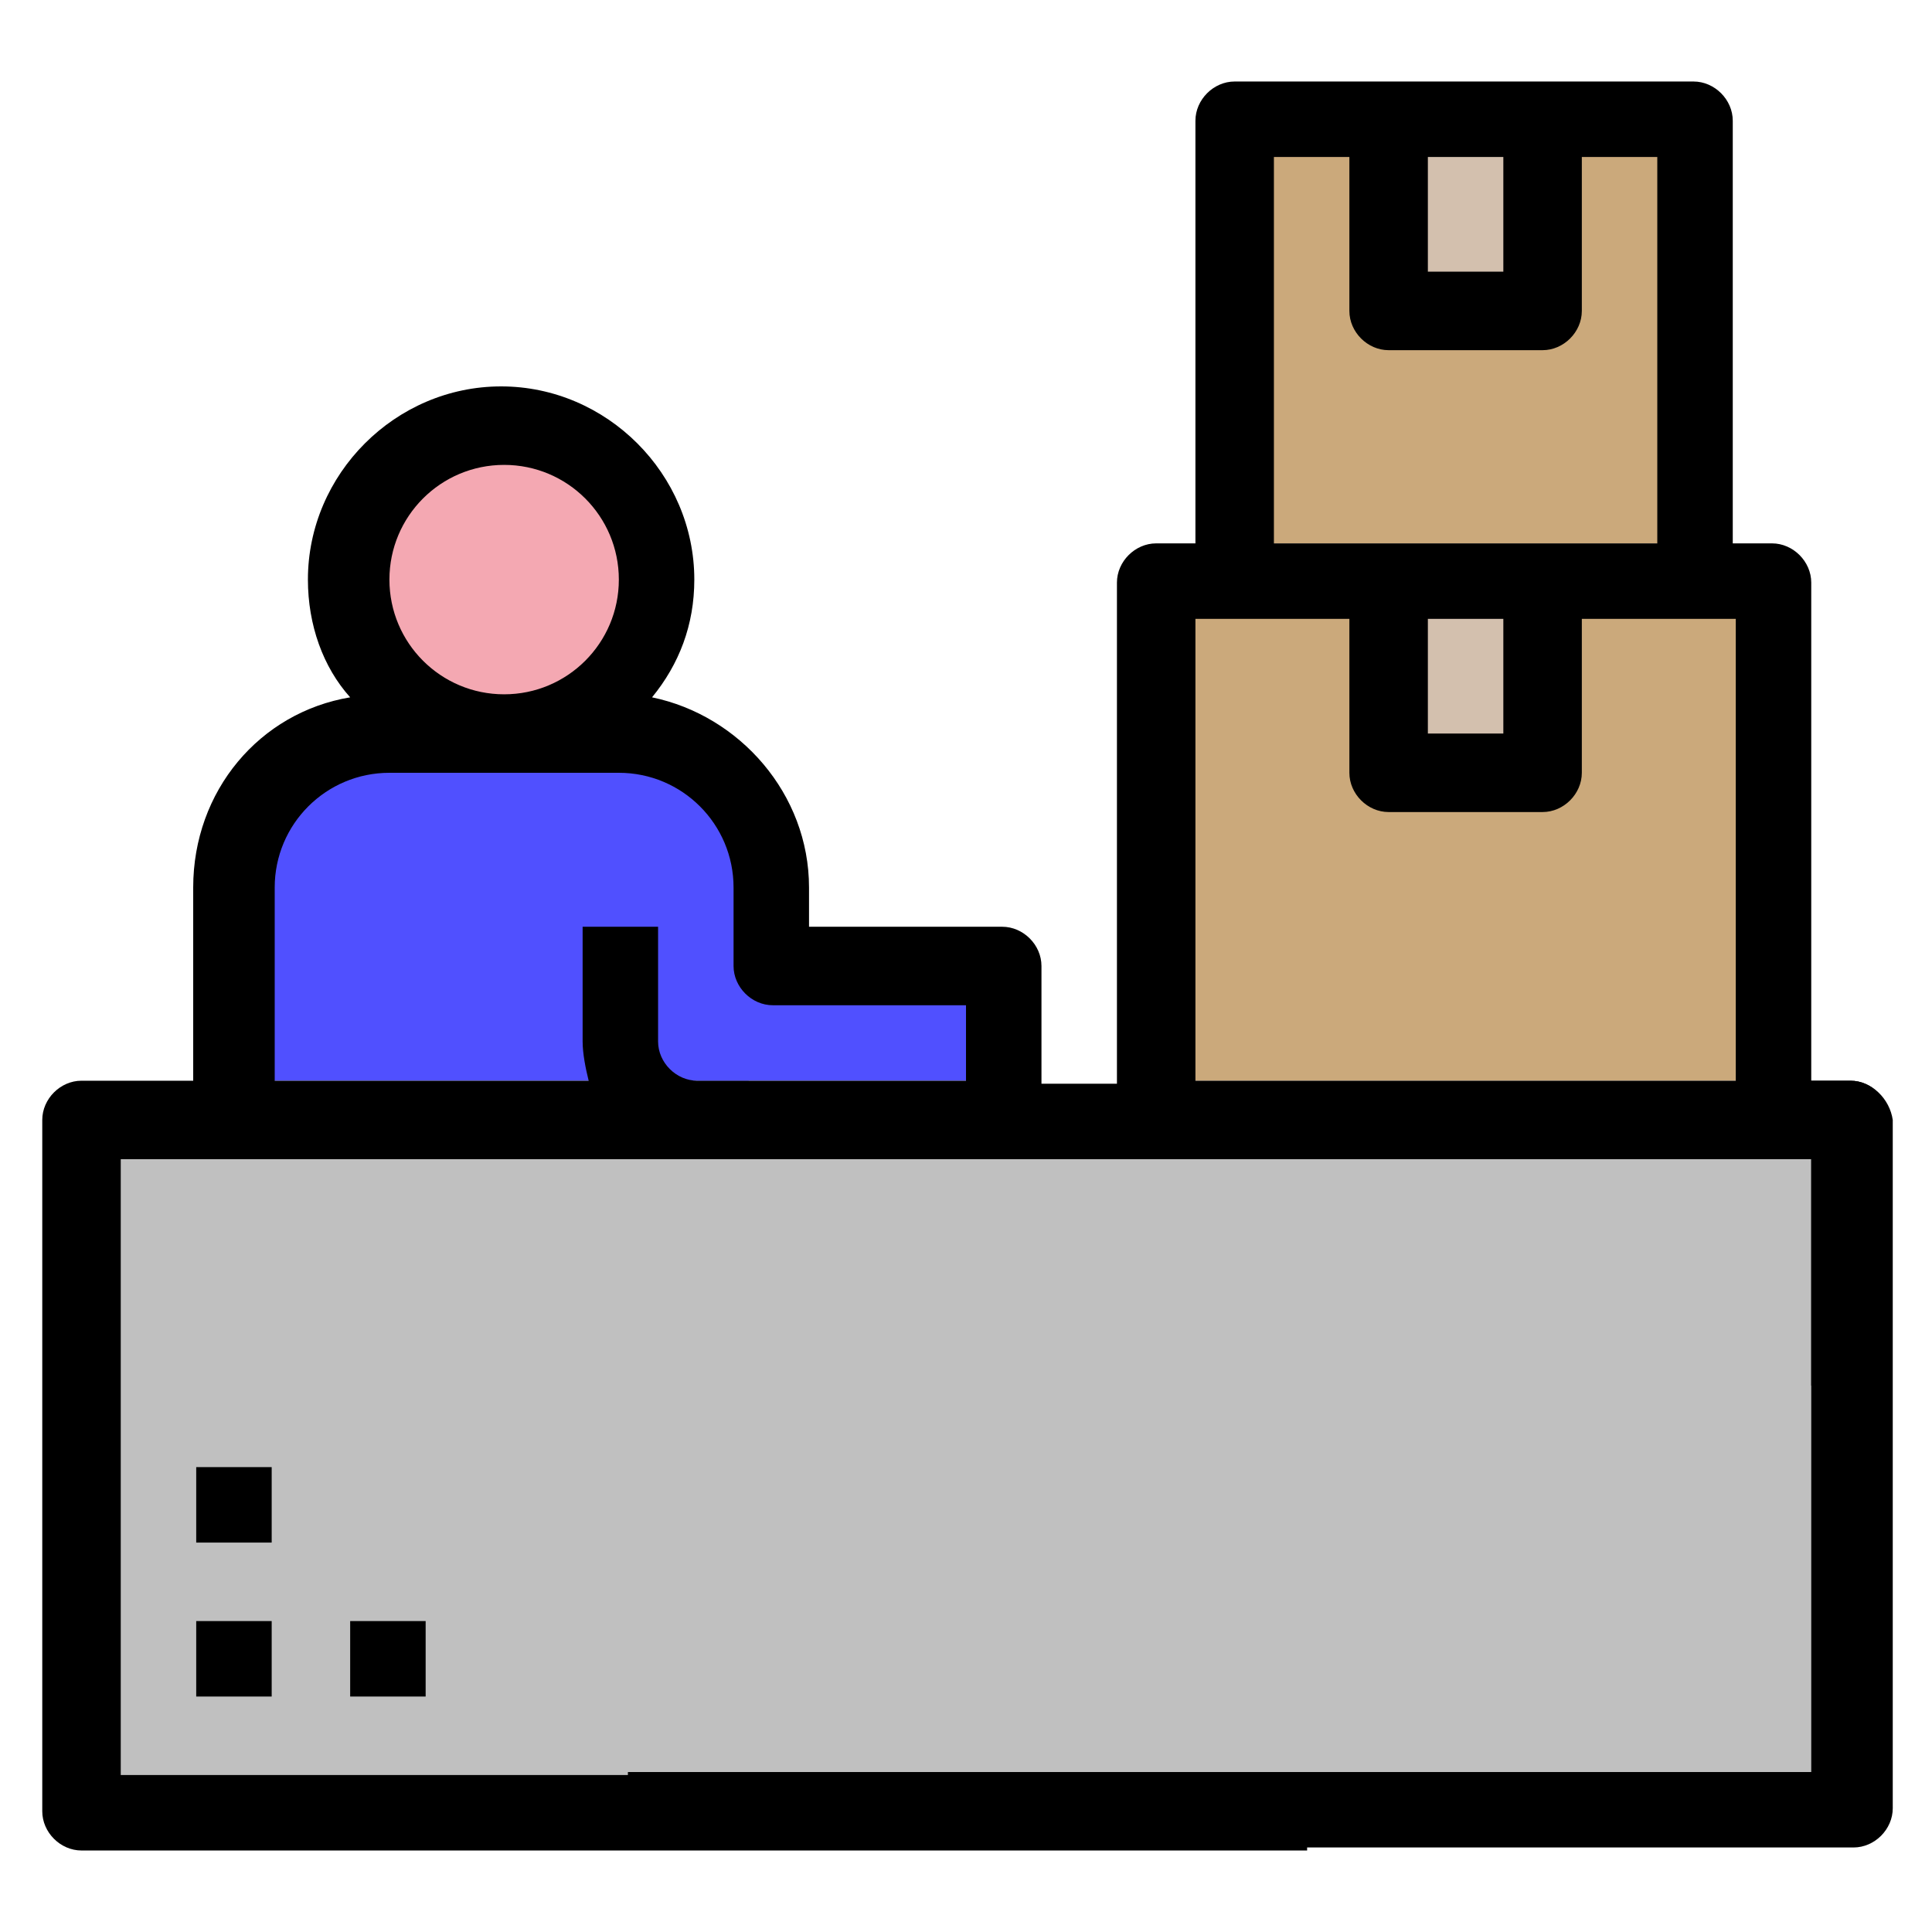
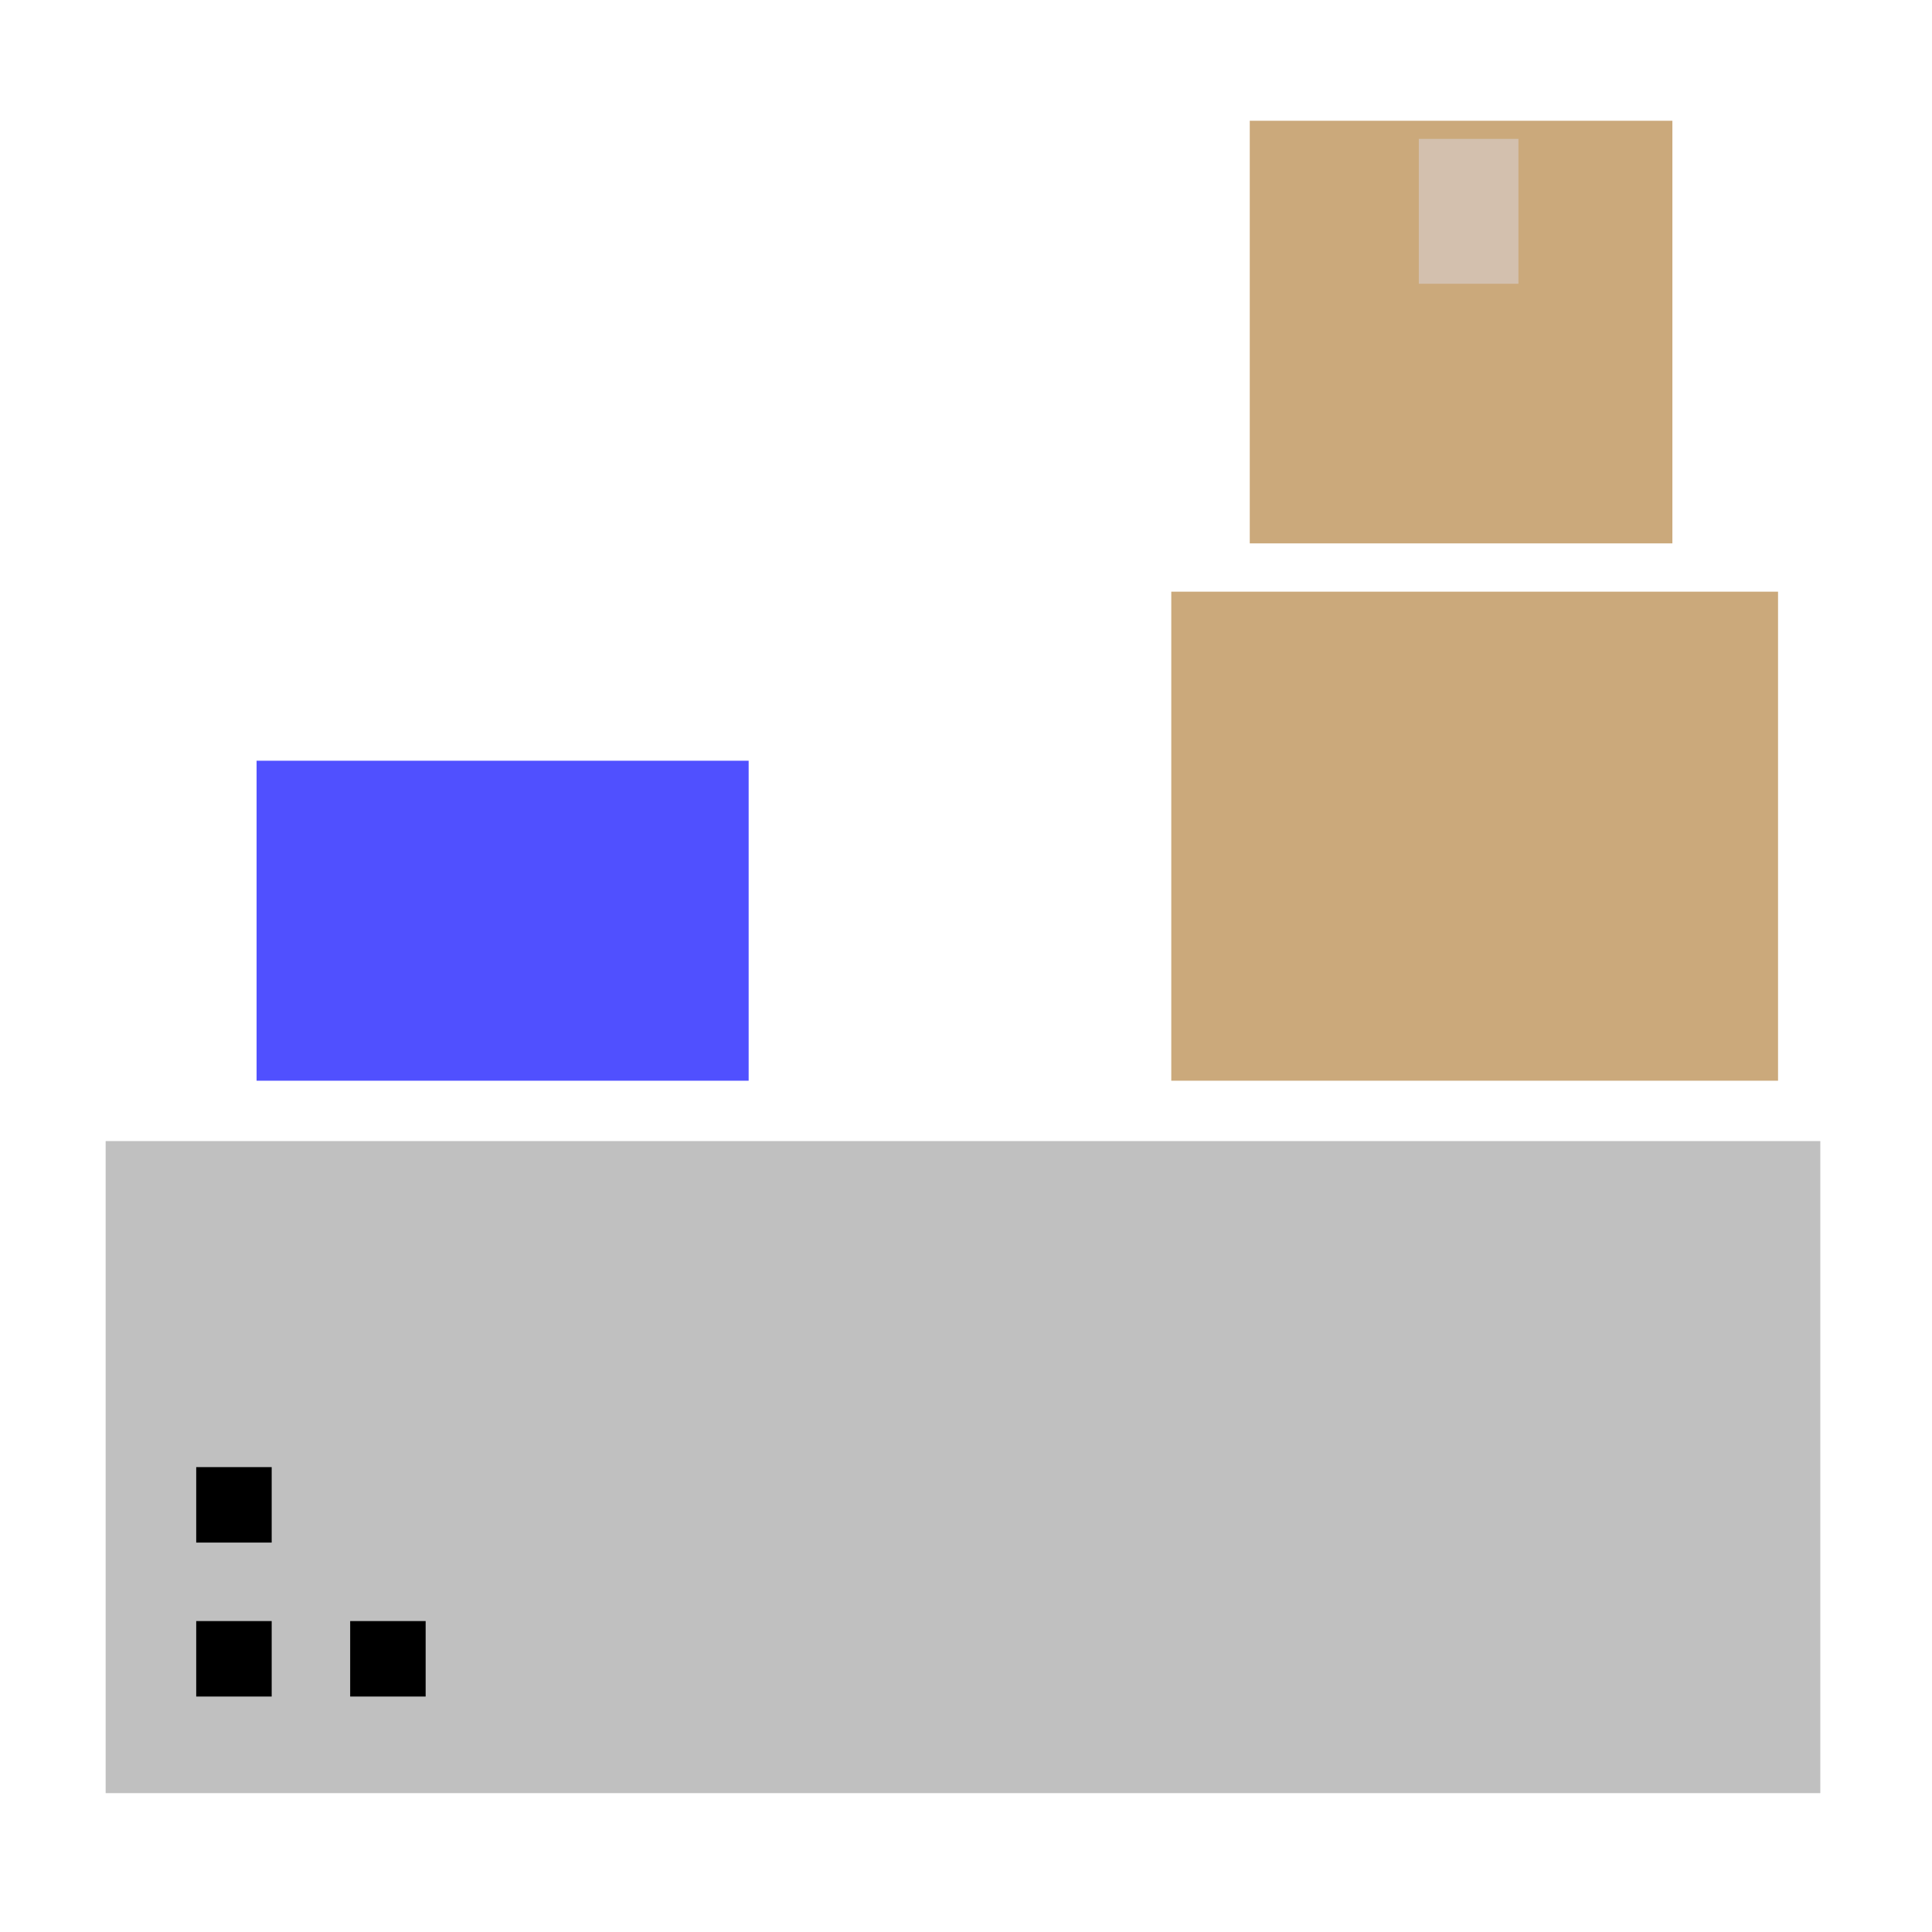
<svg xmlns="http://www.w3.org/2000/svg" version="1.1" id="LineExpanded" x="0px" y="0px" viewBox="0 0 64 64" style="enable-background:new 0 0 64 64;" xml:space="preserve">
  <style type="text/css">
	.st0{fill:#C0C0C0;}
	.st1{fill:#CBA97B;}
	.st2{fill:#D3C0AE;}
	.st3{fill:#5050FF;}
	.st4{fill:#F4A8B2;}
</style>
  <rect x="3.5" y="37.8" class="st0" width="56.8" height="21.6" />
  <rect x="41.4" y="4" class="st1" width="14" height="14" />
  <rect x="38.8" y="19.6" class="st1" width="20.1" height="16.2" />
  <rect x="47" y="4.6" class="st2" width="3.3" height="4.8" />
-   <rect x="47" y="20" class="st2" width="3.3" height="4.8" />
  <rect x="8.5" y="25.2" class="st3" width="16.3" height="10.6" />
-   <rect x="23.1" y="32" class="st3" width="9.9" height="3.8" />
-   <circle class="st4" cx="16.7" cy="19.3" r="4.7" />
-   <path d="M61.3,35.8H60V19.3c0-0.7-0.6-1.3-1.3-1.3h-1.3V4c0-0.7-0.6-1.3-1.3-1.3H40.9c-0.7,0-1.3,0.6-1.3,1.3v14h-1.3  c-0.7,0-1.3,0.6-1.3,1.3v16.6h-2.5V32c0-0.7-0.6-1.3-1.3-1.3h-6.4v-1.3c0-3.1-2.3-5.7-5.2-6.3c0.9-1.1,1.4-2.4,1.4-3.9  c0-3.5-2.9-6.4-6.4-6.4s-6.4,2.9-6.4,6.4c0,1.5,0.5,2.9,1.4,3.9c-3,0.5-5.2,3.1-5.2,6.3v6.4H2.7c-0.7,0-1.3,0.6-1.3,1.3V60  c0,0.7,0.6,1.3,1.3,1.3h40.6c0,0,0-0.1,0-0.1c0-0.7,0-1.4,0-2.1c0-0.1,0-0.2,0-0.3H4V38.4H60v7.5c0.8,0,1.7-0.1,2.5-0.1v-8.7  C62.6,36.4,62,35.8,61.3,35.8z M16.7,15.4c2.1,0,3.8,1.7,3.8,3.8s-1.7,3.8-3.8,3.8s-3.8-1.7-3.8-3.8S14.6,15.4,16.7,15.4z M32,35.8  h-8.9c-0.7,0-1.3-0.6-1.3-1.3v-3.8h-2.5v3.8c0,0.4,0.1,0.9,0.2,1.3H9.1v-6.4c0-2.1,1.7-3.8,3.8-3.8h7.6c2.1,0,3.8,1.7,3.8,3.8V32  c0,0.7,0.6,1.3,1.3,1.3H32V35.8z M47.3,5.2h2.5v3.8h-2.5V5.2z M42.2,5.2h2.5v5.1c0,0.7,0.6,1.3,1.3,1.3h5.1c0.7,0,1.3-0.6,1.3-1.3  V5.2h2.5V18H42.2V5.2z M49.8,20.5v3.8h-2.5v-3.8H49.8z M57.5,35.8H39.6V20.5h5.1v5.1c0,0.7,0.6,1.3,1.3,1.3h5.1  c0.7,0,1.3-0.6,1.3-1.3v-5.1h5.1V35.8z" />
-   <path d="M61.3,35.8h-2.1c-0.1,0.9-0.3,1.7-0.6,2.5H60v20.4H20.8c0,0.1,0,0.3,0,0.3c0,0.7,0,1.4,0,2.1c0,0,0,0.1,0,0.1h40.6  c0.7,0,1.3-0.6,1.3-1.3V37.1C62.6,36.4,62,35.8,61.3,35.8z" />
  <rect x="6.5" y="53.7" width="2.5" height="2.5" />
  <rect x="6.5" y="48.6" width="2.5" height="2.5" />
  <rect x="11.6" y="53.7" width="2.5" height="2.5" />
</svg>